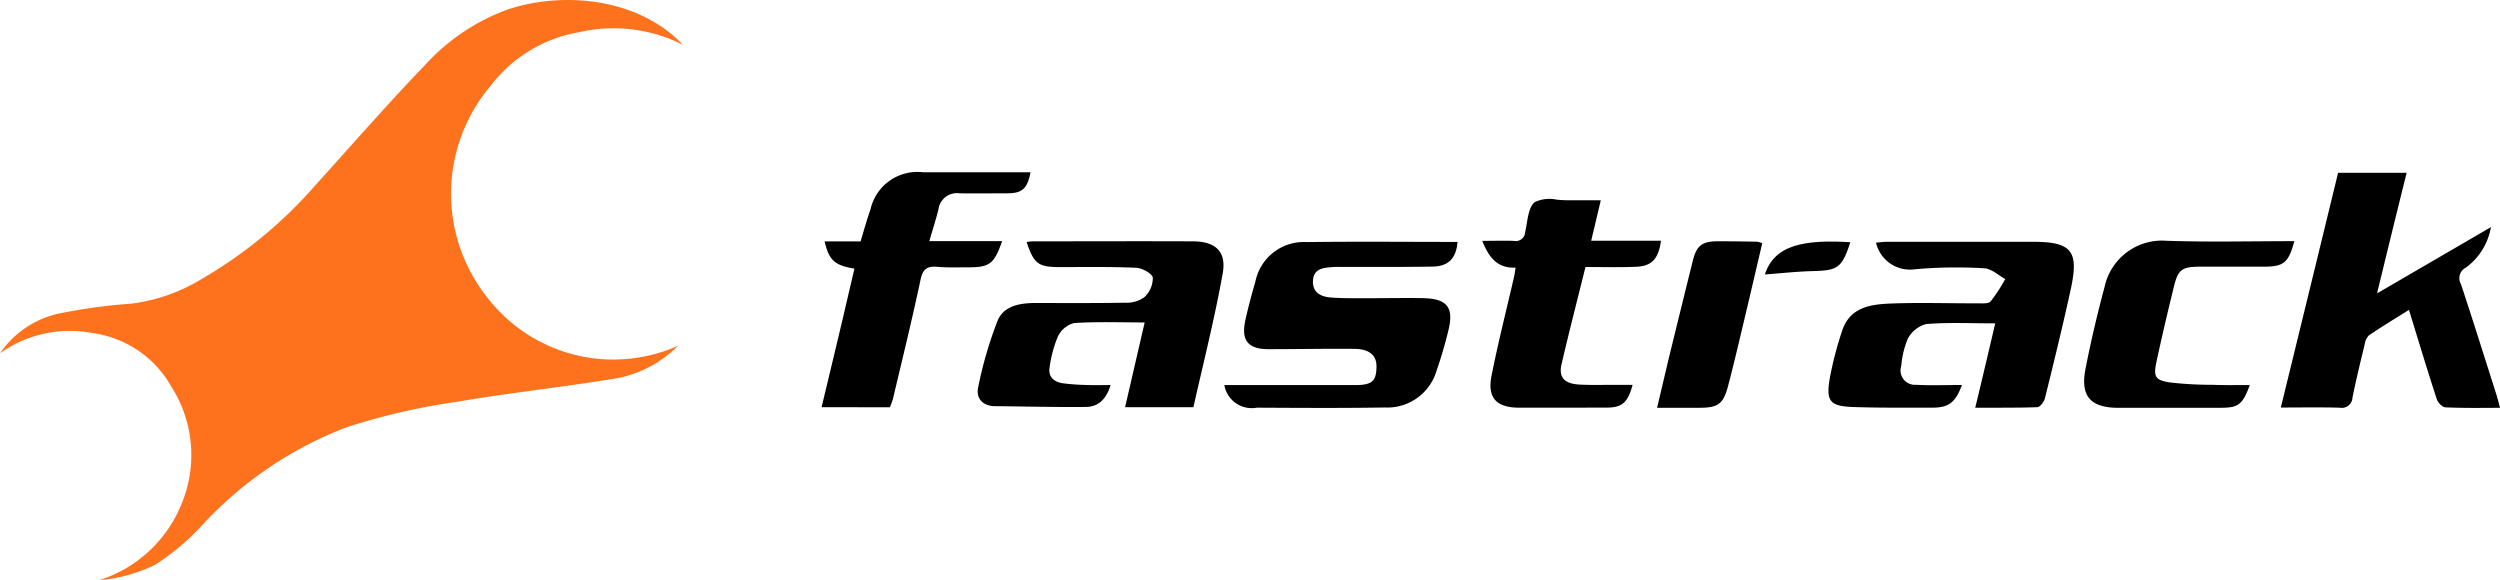
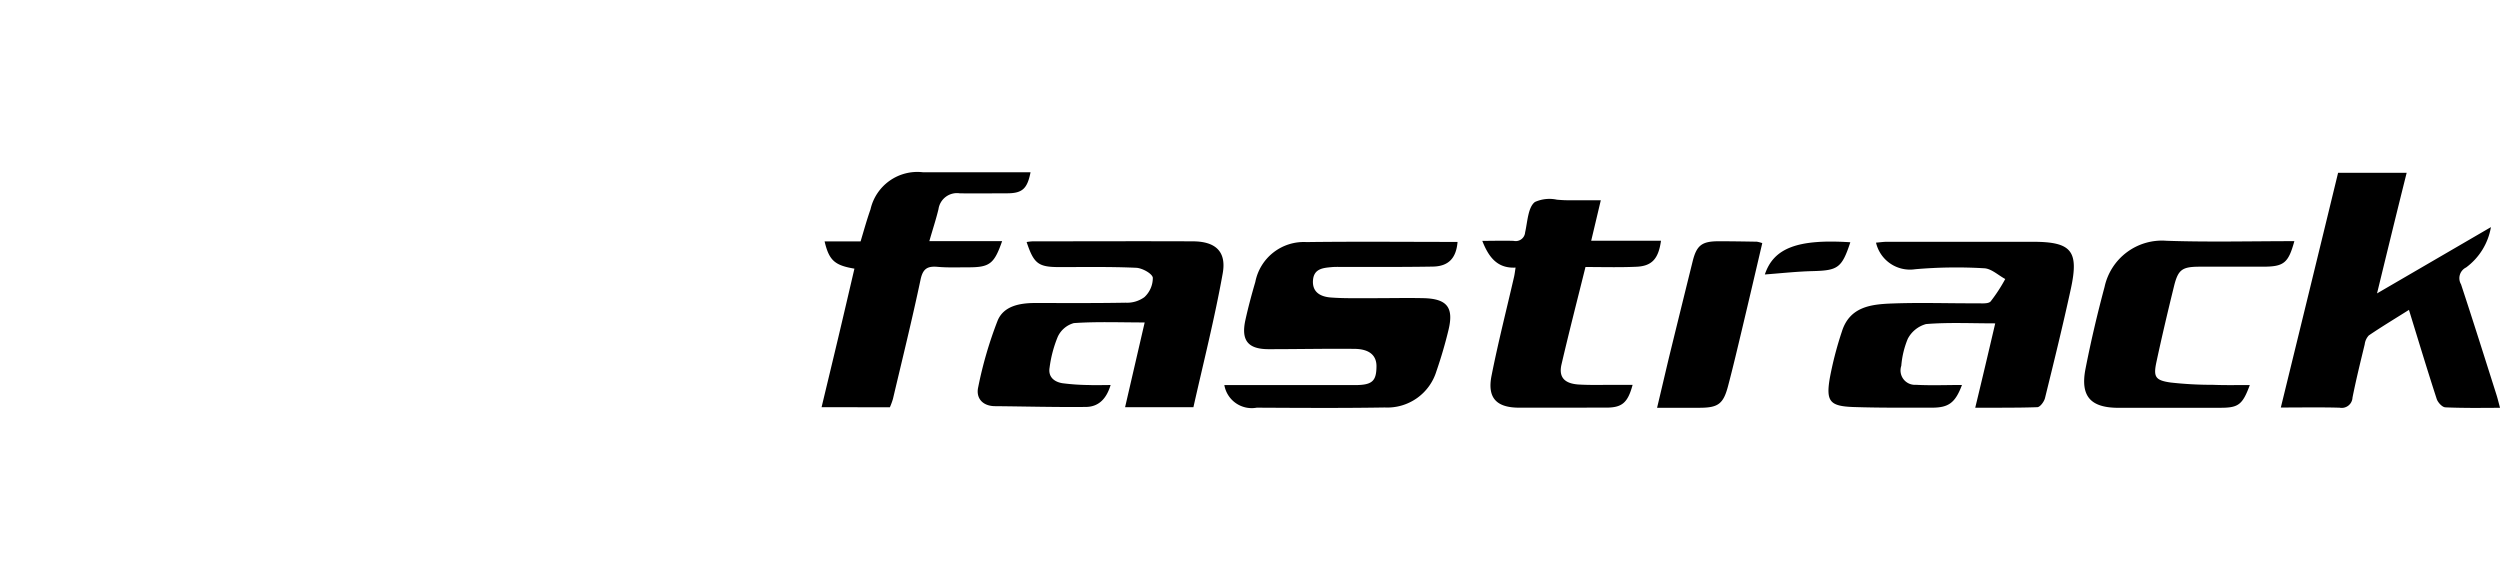
<svg xmlns="http://www.w3.org/2000/svg" width="148.269" height="34.411" viewBox="0 0 148.269 34.411">
  <g id="Group_527" data-name="Group 527" transform="translate(-140 -77.074)">
-     <path id="Path_200" data-name="Path 200" d="M200.007,20.652a7.026,7.026,0,0,1-3.576,1.92c-3.157.525-6.347.857-9.5,1.4a38.834,38.834,0,0,0-6.589,1.517,22.583,22.583,0,0,0-8.5,5.736,14.184,14.184,0,0,1-2.864,2.426,9.569,9.569,0,0,1-3.326.91,7.8,7.8,0,0,0,4.963-4.68,7.527,7.527,0,0,0-.68-6.824,6.335,6.335,0,0,0-4.668-3.157,7.113,7.113,0,0,0-5.478,1.2,5.692,5.692,0,0,1,3.617-2.382,33.522,33.522,0,0,1,4.188-.564,10.476,10.476,0,0,0,4.18-1.477,26.762,26.762,0,0,0,6.671-5.491c2.168-2.395,4.288-4.833,6.527-7.157a12.344,12.344,0,0,1,4.9-3.311c3.264-1.095,7.75-.72,10.417,2.087a9.138,9.138,0,0,0-6.169-.745,8.368,8.368,0,0,0-5.247,3.192,9.894,9.894,0,0,0-.109,12.637A9.431,9.431,0,0,0,200.007,20.652Z" transform="translate(-19.787 76.926)" fill="#ff721d" />
    <path id="Union_2" data-name="Union 2" d="M25.809,13.961a1.648,1.648,0,0,1-1.922-1.339h7.731c1.038,0,1.287-.227,1.292-1.121,0-.648-.429-1.021-1.312-1.028-1.695-.016-3.388.019-5.083.019-1.225,0-1.644-.516-1.381-1.722.167-.758.37-1.517.59-2.266A2.93,2.93,0,0,1,28.761,4.14c2.983-.039,5.967-.009,8.957-.009-.081.964-.533,1.446-1.468,1.463-1.224.021-2.447.021-3.669.021-.547,0-1.1,0-1.644,0-.229,0-.455-.011-.684.01-.511.046-1.052.091-1.108.769-.06.736.467.986,1.047,1.032.628.048,1.262.045,1.895.041q.343,0,.686,0c.987,0,1.974-.022,2.958,0,1.366.042,1.769.553,1.452,1.876-.2.831-.441,1.652-.72,2.46A3.044,3.044,0,0,1,33.4,13.95c-1.177.019-2.355.026-3.533.026C28.514,13.976,27.162,13.968,25.809,13.961Zm51.11.008c-1.669,0-2.277-.69-1.957-2.322s.7-3.247,1.13-4.853a3.483,3.483,0,0,1,3.677-2.731c2.518.086,5.043.022,7.578.022C86.986,5.4,86.72,5.6,85.461,5.6H81.748c-1.063,0-1.293.165-1.541,1.168-.367,1.492-.719,2.986-1.041,4.487-.189.884-.067,1.085.849,1.215a21.783,21.783,0,0,0,2.49.135c.714.03,1.42.014,2.2.014-.428,1.157-.67,1.346-1.712,1.348q-1.517,0-3.035,0T76.919,13.969Zm-27.368,0c.257-1.077.476-2.02.7-2.962q.7-2.86,1.409-5.722c.236-.949.541-1.19,1.531-1.194.76,0,1.519.013,2.277.026a1.87,1.87,0,0,1,.322.085c-.4,1.717-.789,3.377-1.184,5.036-.274,1.151-.544,2.3-.847,3.448-.278,1.051-.587,1.274-1.654,1.281Zm46.752-.03c-.183,0-.444-.287-.513-.492-.559-1.72-1.082-3.451-1.647-5.286-.836.527-1.622,1-2.38,1.515a.937.937,0,0,0-.243.524c-.254,1.051-.514,2.1-.725,3.163a.64.64,0,0,1-.76.6c-1.128-.033-2.261-.011-3.491-.011C87.7,9.229,88.821,4.645,89.941.03h4.067c-.592,2.365-1.16,4.7-1.758,7.154l6.755-3.931a3.758,3.758,0,0,1-1.473,2.393.71.71,0,0,0-.3,1c.719,2.176,1.406,4.363,2.1,6.547.075.235.13.474.213.777-.552,0-1.089.006-1.617.006C97.379,13.972,96.841,13.966,96.3,13.942Zm-27.882.022c.416-1.72.8-3.35,1.185-5-1.433,0-2.771-.067-4.1.041a1.741,1.741,0,0,0-1.087.876,5.284,5.284,0,0,0-.384,1.6.854.854,0,0,0,.868,1.127c.9.047,1.806.01,2.731.01-.4,1.062-.79,1.35-1.8,1.346-1.542,0-3.087.013-4.627-.038-1.408-.049-1.647-.327-1.411-1.719a20.779,20.779,0,0,1,.719-2.768c.47-1.484,1.765-1.611,3.01-1.655,1.058-.039,2.117-.029,3.175-.019.611.006,1.222.013,1.834.009.273,0,.659.042.8-.111a9.449,9.449,0,0,0,.866-1.33c-.414-.222-.82-.615-1.246-.636a27.981,27.981,0,0,0-4.1.057,2.067,2.067,0,0,1-2.318-1.577c.233-.019.441-.051.649-.051h8.652c2.3,0,2.742.539,2.253,2.794-.471,2.165-1,4.319-1.531,6.471-.051.214-.29.538-.454.544-.625.023-1.251.029-1.886.029C69.63,13.969,69.033,13.964,68.421,13.964Zm-27.046,0c-1.346,0-1.9-.573-1.644-1.884.39-1.972.89-3.925,1.341-5.889.033-.15.049-.294.087-.535-1.063.056-1.585-.59-1.974-1.585.674,0,1.268-.02,1.86,0a.56.56,0,0,0,.681-.507c.143-.63.17-1.492.584-1.8a2.094,2.094,0,0,1,1.3-.135c.211.017.422.034.617.033h1.987c-.192.809-.367,1.551-.57,2.4h4.14c-.152,1.089-.549,1.517-1.5,1.546-.989.043-1.976.014-2.979.014-.489,1.971-.978,3.869-1.422,5.777-.176.757.17,1.142,1.036,1.193.544.031,1.092.025,1.639.02.236,0,.476,0,.714,0H48.1c-.287,1.061-.624,1.349-1.565,1.349ZM18,13.934l1.162-5.027c-1.45,0-2.829-.056-4.2.038a1.489,1.489,0,0,0-.954.809,7.2,7.2,0,0,0-.484,1.82c-.1.564.273.857.76.937a13.307,13.307,0,0,0,1.577.107c.4.017.808,0,1.281,0-.235.773-.673,1.29-1.463,1.3-1.795.019-3.588-.03-5.381-.046-.746,0-1.151-.473-1.012-1.112A23.67,23.67,0,0,1,10.44,8.8c.355-.865,1.3-1.043,2.2-1.046,1.795,0,3.591.014,5.386-.019a1.745,1.745,0,0,0,1.119-.329,1.552,1.552,0,0,0,.5-1.153c-.038-.247-.627-.571-.982-.588-1.517-.069-3.036-.042-4.553-.042-1.25,0-1.519-.191-1.949-1.486a3.038,3.038,0,0,1,.354-.041c3.163,0,6.325-.014,9.488,0,1.365,0,2.025.606,1.784,1.918-.478,2.669-1.147,5.3-1.734,7.917Zm-18,0c.335-1.4.663-2.756.985-4.11s.641-2.73.963-4.108C.774,5.52.444,5.225.179,4.1H2.314c.2-.67.373-1.294.587-1.9A2.85,2.85,0,0,1,6.018,0h6.375C12.2.982,11.9,1.247,11,1.248c-.936,0-1.873.017-2.809,0a1.106,1.106,0,0,0-1.257.937c-.146.607-.344,1.2-.543,1.9h4.316c-.47,1.351-.741,1.554-2.006,1.552-.608,0-1.216.025-1.822-.028s-.871.111-1.009.758c-.5,2.366-1.081,4.715-1.636,7.069a4.256,4.256,0,0,1-.183.5Zm61.012-9.78c-.5,1.516-.738,1.668-2.2,1.707-.971.023-1.939.132-2.869.2C56.459,4.51,57.857,3.946,61.012,4.151Z" transform="translate(188.726 87.291)" />
  </g>
</svg>